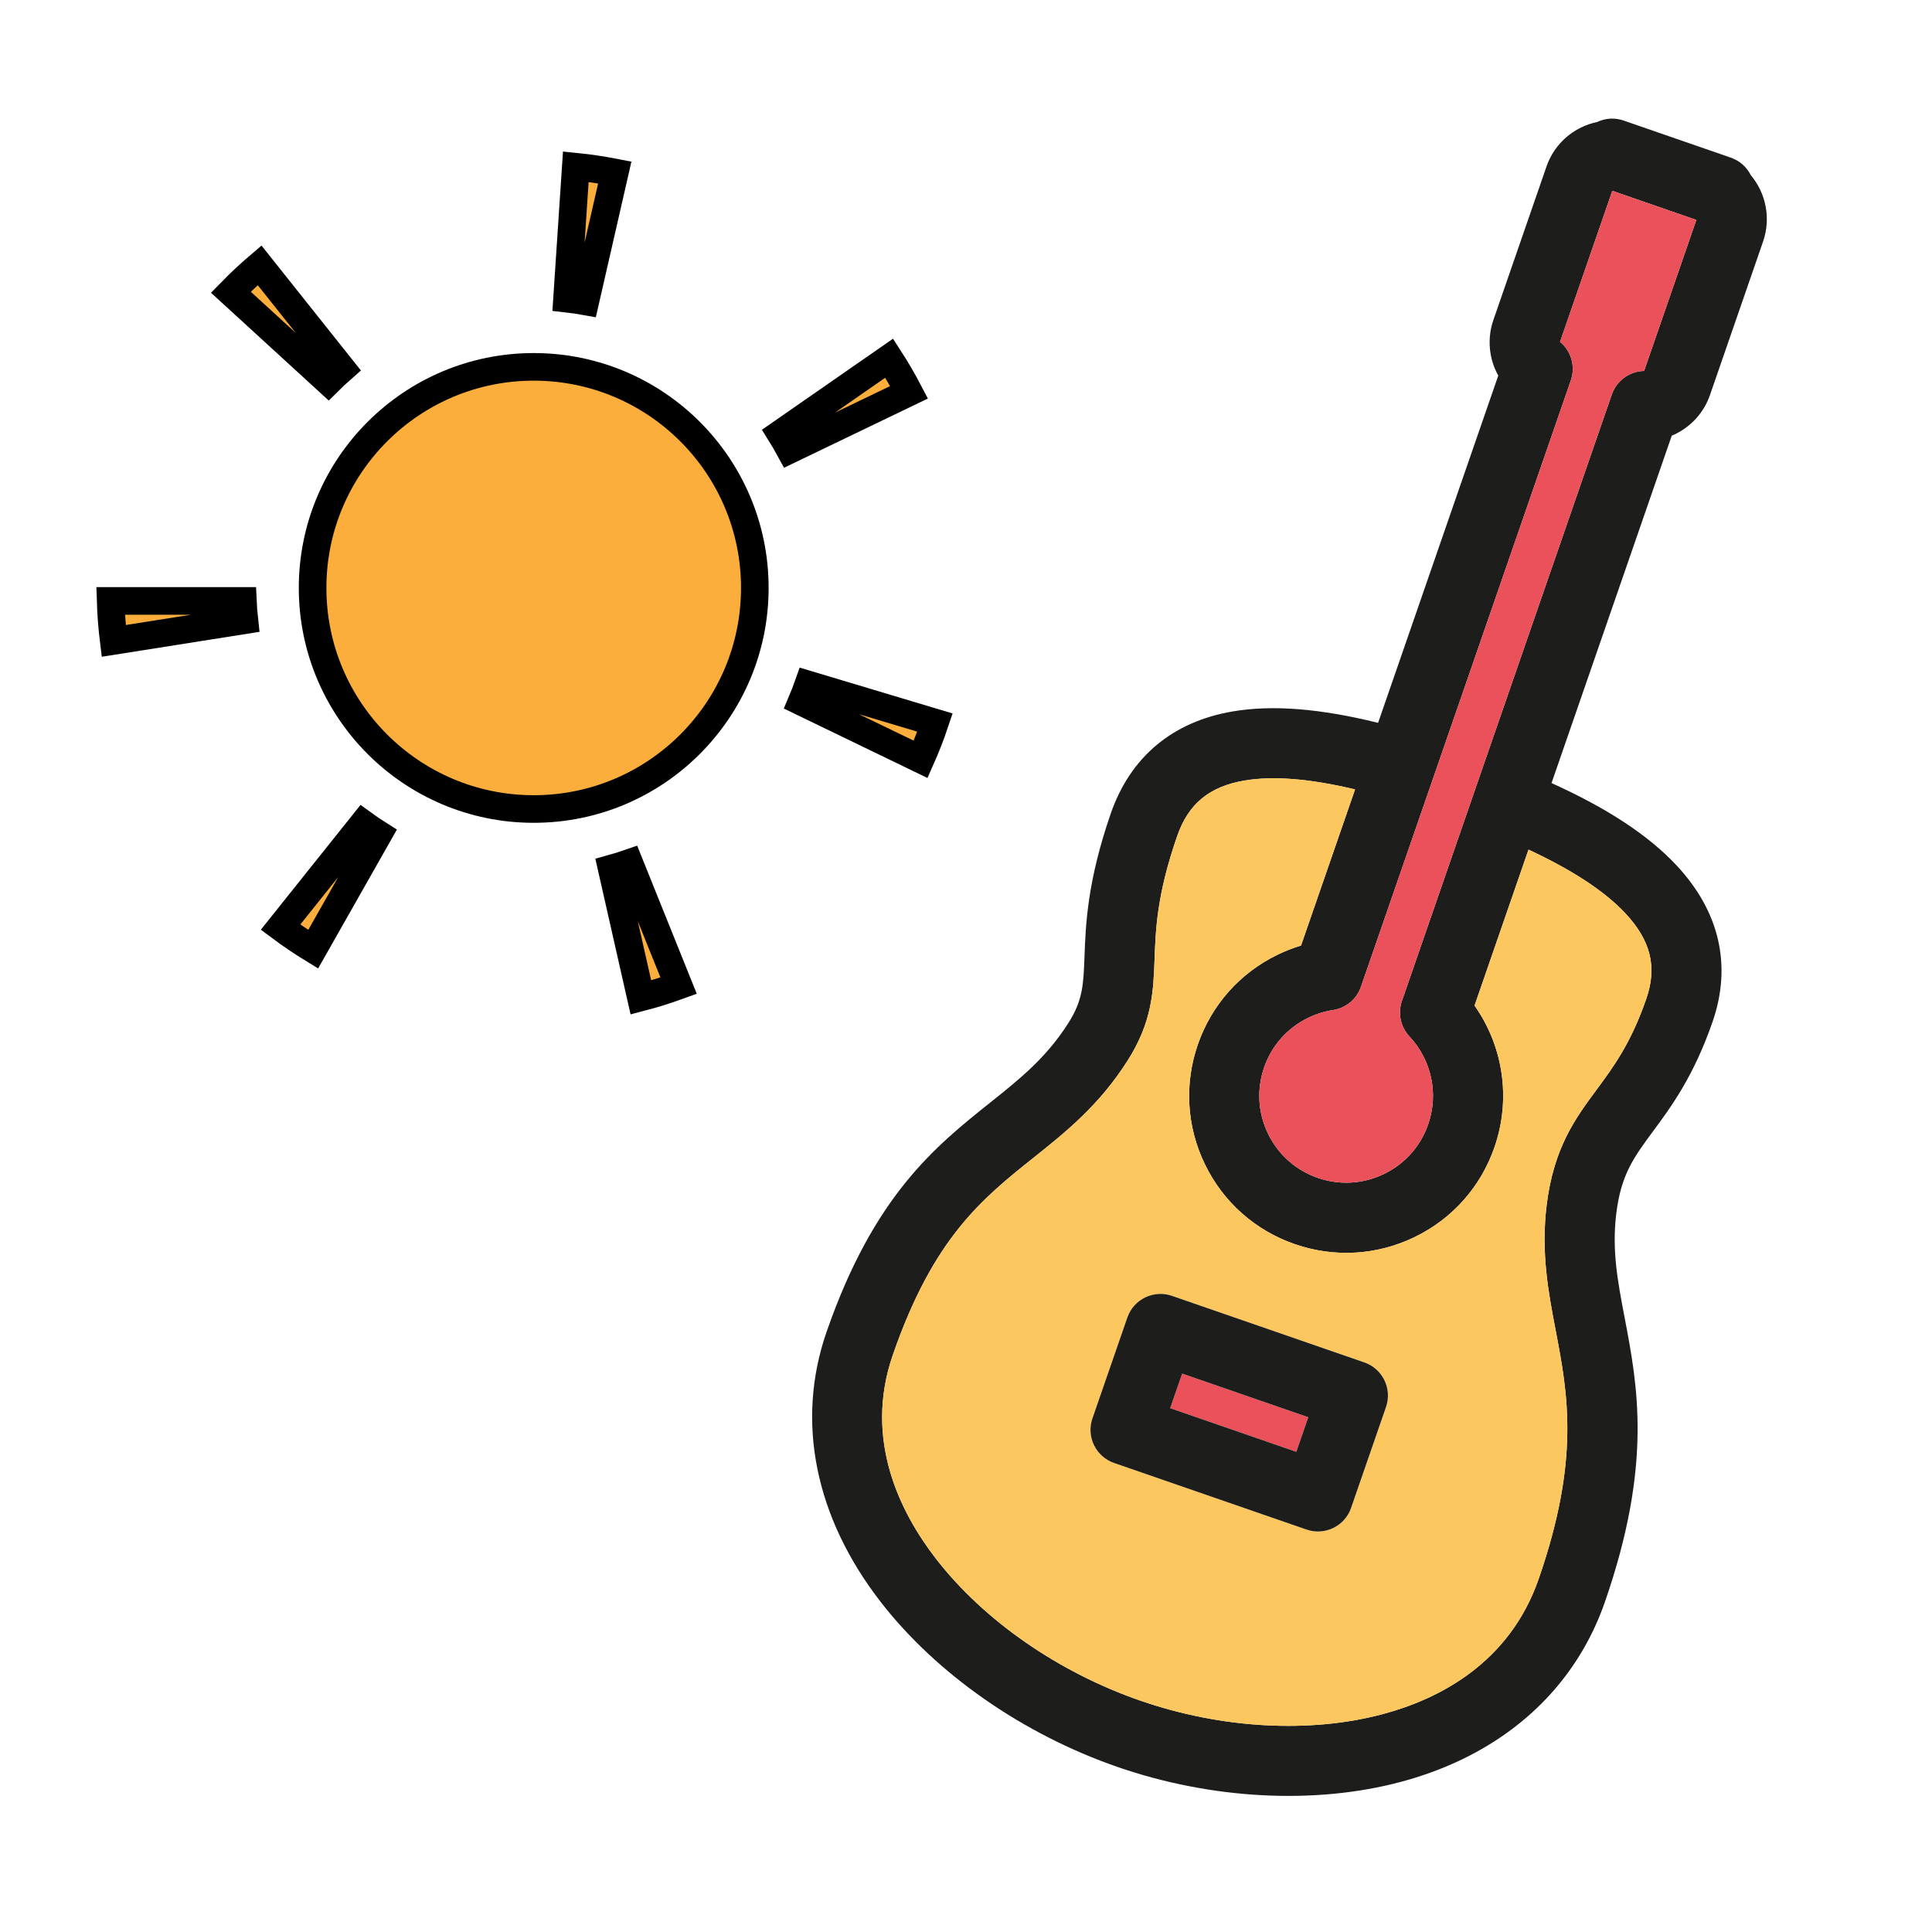
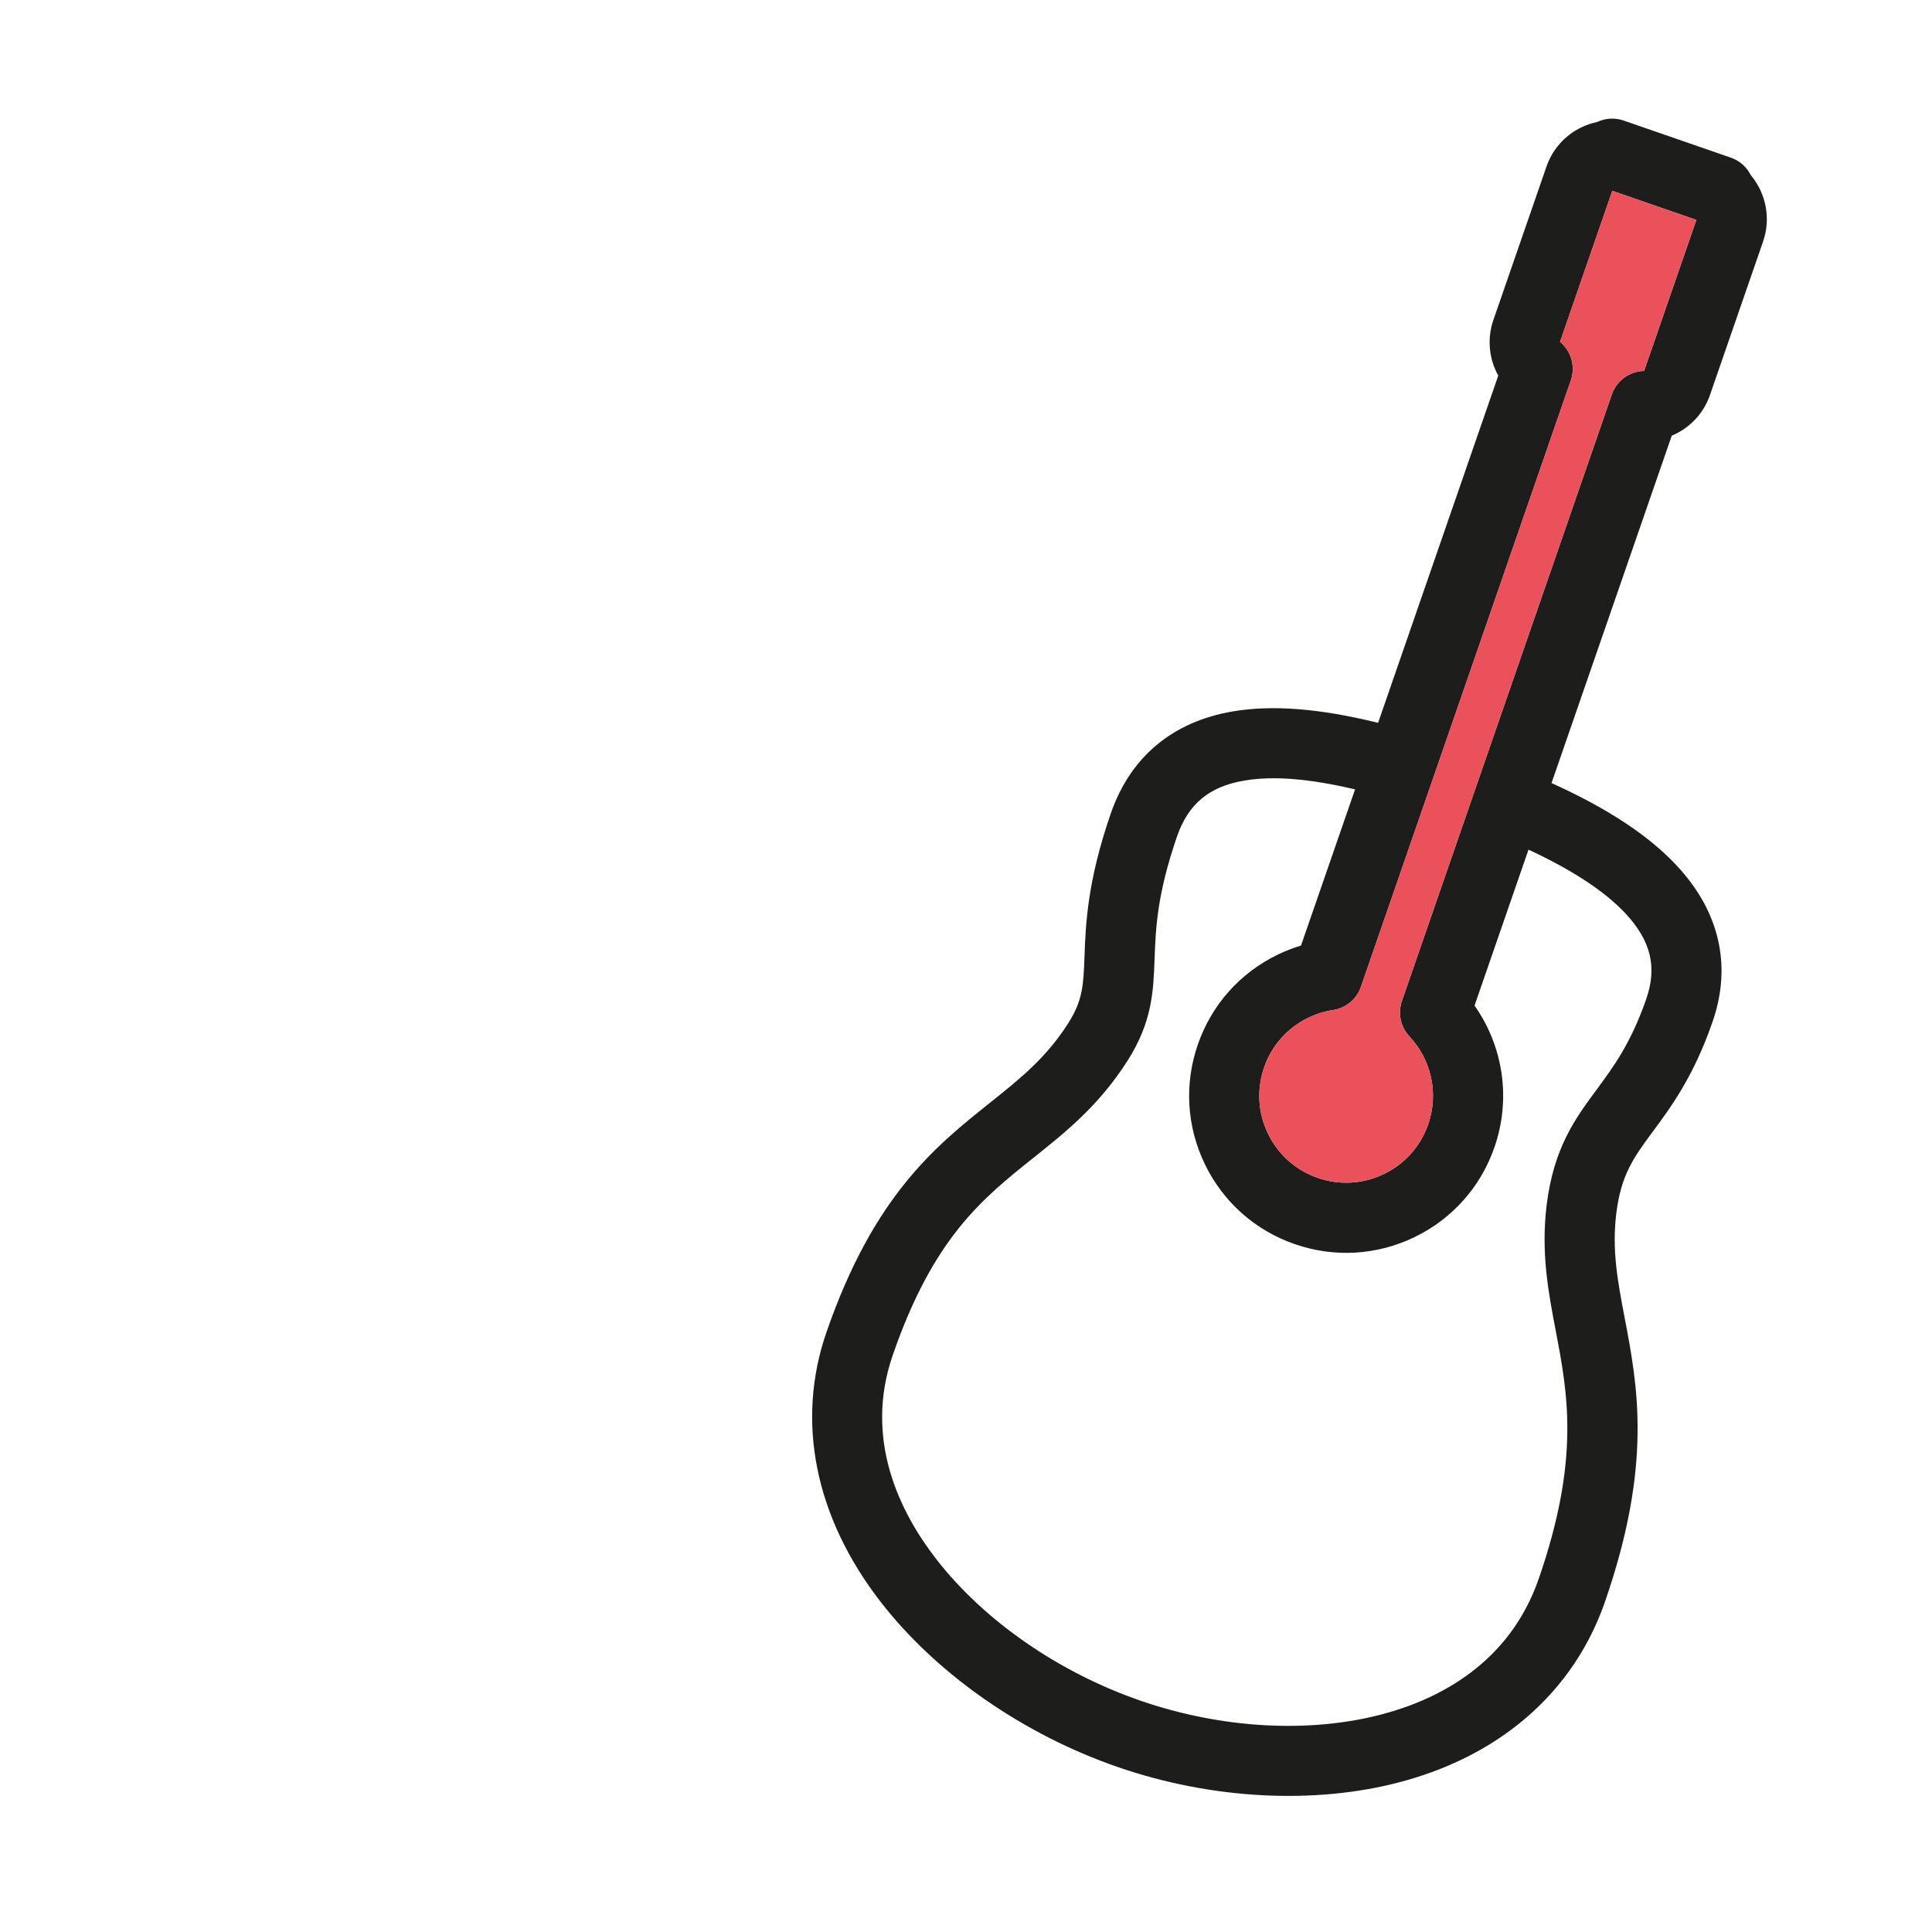
<svg xmlns="http://www.w3.org/2000/svg" width="140" height="140" viewBox="0 0 140 140" fill="none">
  <g clip-path="url(#clip0_291_6674)">
-     <path d="M38.675 26.584C47.523 26.584 54.697 33.754 54.697 42.601C54.697 51.449 47.523 58.624 38.675 58.624C29.827 58.624 22.652 51.449 22.652 42.601C22.652 33.76 29.827 26.584 38.675 26.584Z" fill="#FBAE3B" stroke="black" stroke-width="2" />
-     <path d="M49.176 71.425C48.279 71.752 47.365 72.037 46.441 72.277L44.326 62.934C44.755 62.815 45.179 62.682 45.599 62.536L49.176 71.425ZM26.31 59.698C26.672 59.961 27.042 60.213 27.42 60.451L22.693 68.785C21.883 68.29 21.091 67.755 20.328 67.186L26.31 59.698ZM67.752 52.36C67.449 53.264 67.101 54.156 66.714 55.026L58.089 50.856C58.263 50.446 58.425 50.029 58.573 49.609L67.752 52.36ZM17.598 43.546C17.619 44.014 17.654 44.482 17.706 44.946L8.241 46.442C8.122 45.484 8.047 44.516 8.017 43.546H17.598ZM64.434 25.955C64.952 26.756 65.432 27.582 65.873 28.427L57.238 32.582C57.025 32.189 56.799 31.802 56.562 31.422L64.434 25.955ZM24.779 26.725C24.442 27.02 24.113 27.327 23.794 27.644L16.727 21.174C17.392 20.493 18.088 19.842 18.811 19.227L24.779 26.725ZM41.725 12.081C42.672 12.175 43.617 12.315 44.55 12.497L42.414 21.837C41.976 21.758 41.533 21.693 41.09 21.643L41.725 12.081Z" fill="#FBAE3B" stroke="black" stroke-width="2" />
-     <path d="M85.662 99.535L84.795 102.042L93.934 105.205L94.801 102.698L85.662 99.535Z" fill="#EA515A" />
    <path d="M126.863 12.683C127.974 14.004 128.338 15.831 127.759 17.504L123.913 28.618C123.48 29.87 122.584 30.879 121.392 31.458C121.31 31.498 121.226 31.535 121.142 31.57L112.43 56.743C116.473 58.572 119.442 60.523 121.474 62.694C124.605 66.034 125.513 69.957 124.099 74.04C122.731 77.996 121.092 80.212 119.775 81.991C118.387 83.871 117.468 85.112 117.122 87.936C116.795 90.6 117.226 92.861 117.726 95.479C118.675 100.457 119.753 106.101 116.306 116.06C114.557 121.113 110.972 125.049 106.011 127.459C104.624 128.133 103.132 128.686 101.541 129.113C95.289 130.788 87.796 130.398 80.984 128.041C74.131 125.669 67.876 121.312 63.821 116.086C59.052 109.935 57.655 102.992 59.889 96.536C63.315 86.639 67.781 83.07 71.723 79.922C73.919 78.17 75.815 76.653 77.415 74.136C78.47 72.48 78.51 71.351 78.587 69.303C78.671 67.011 78.788 63.87 80.491 58.948C81.91 54.848 84.969 52.291 89.337 51.551C92.193 51.065 95.648 51.338 99.862 52.38L108.57 27.218C107.899 26.009 107.746 24.547 108.217 23.186L112.063 12.072C112.496 10.82 113.391 9.813 114.584 9.233C114.952 9.055 115.341 8.922 115.741 8.838C116.32 8.565 117.001 8.509 117.655 8.736L125.425 11.425C126.077 11.649 126.577 12.114 126.863 12.683ZM119.138 26.879L122.924 15.936L116.834 13.828L113.046 24.772C113.861 25.446 114.177 26.556 113.829 27.562L98.618 71.51C98.311 72.401 97.535 73.047 96.604 73.191C95.977 73.287 95.368 73.477 94.796 73.755C93.285 74.488 92.15 75.765 91.603 77.349C91.053 78.938 91.154 80.646 91.889 82.158C92.623 83.669 93.901 84.804 95.49 85.354C97.08 85.904 98.785 85.802 100.298 85.067C101.812 84.332 102.944 83.055 103.494 81.465C104.259 79.256 103.738 76.818 102.133 75.104C101.49 74.416 101.279 73.428 101.588 72.536L116.797 28.589C117.145 27.584 118.078 26.904 119.138 26.879ZM119.297 72.378C120.097 70.066 119.624 68.151 117.766 66.168C116.283 64.585 113.93 63.041 110.761 61.568L106.851 72.868C108.941 75.836 109.505 79.638 108.296 83.127C107.303 85.998 105.251 88.311 102.519 89.638L102.518 89.639C99.786 90.966 96.699 91.149 93.829 90.156C90.956 89.163 88.645 87.111 87.318 84.379C85.99 81.647 85.807 78.559 86.8 75.688C87.794 72.821 89.844 70.51 92.575 69.184C93.125 68.916 93.695 68.694 94.276 68.519L98.193 57.202C94.887 56.42 92.257 56.21 90.186 56.56C87.622 56.996 86.112 58.244 85.293 60.61C83.838 64.816 83.746 67.299 83.665 69.491C83.579 71.833 83.498 74.046 81.705 76.864C79.648 80.097 77.232 82.028 74.895 83.893C71.162 86.874 67.636 89.691 64.692 98.199C62.572 104.323 65.232 109.611 67.837 112.969C71.303 117.438 76.7 121.182 82.645 123.239C88.522 125.271 94.929 125.624 100.226 124.204C104.19 123.142 109.366 120.577 111.504 114.398C114.507 105.721 113.605 100.999 112.735 96.431C112.202 93.648 111.654 90.771 112.077 87.317C112.587 83.167 114.164 81.033 115.69 78.97C116.915 77.313 118.182 75.599 119.297 72.378Z" fill="#1D1D1B" />
    <path d="M122.923 15.936L119.138 26.879C118.078 26.904 117.145 27.584 116.797 28.589L101.588 72.536C101.279 73.428 101.49 74.416 102.133 75.104C103.737 76.818 104.259 79.256 103.494 81.465C102.944 83.055 101.81 84.333 100.298 85.067C98.787 85.801 97.077 85.903 95.49 85.354C93.903 84.805 92.623 83.669 91.889 82.158C91.154 80.646 91.053 78.938 91.603 77.349C92.15 75.765 93.285 74.489 94.795 73.755C95.368 73.477 95.977 73.287 96.604 73.191C97.535 73.048 98.311 72.401 98.618 71.51L113.829 27.562C114.177 26.556 113.861 25.446 113.046 24.772L116.833 13.829L122.923 15.936Z" fill="#EA515A" />
-     <path d="M117.766 66.168C119.624 68.151 120.097 70.066 119.297 72.378C118.182 75.599 116.915 77.313 115.69 78.97C114.165 81.033 112.587 83.167 112.078 87.317C111.654 90.771 112.202 93.648 112.735 96.431C113.606 100.999 114.508 105.721 111.505 114.398C109.366 120.577 104.191 123.142 100.226 124.204C94.929 125.624 88.522 125.271 82.646 123.239C76.701 121.182 71.304 117.438 67.837 112.969C65.232 109.611 62.572 104.323 64.692 98.199C67.636 89.691 71.162 86.874 74.895 83.893C77.232 82.028 79.648 80.097 81.705 76.864C83.498 74.046 83.579 71.833 83.666 69.491C83.746 67.299 83.839 64.816 85.293 60.61C86.112 58.244 87.622 56.996 90.186 56.56C92.257 56.21 94.887 56.42 98.193 57.202L94.277 68.519C93.695 68.694 93.125 68.917 92.575 69.184C89.845 70.51 87.794 72.821 86.8 75.688C85.807 78.559 85.99 81.645 87.318 84.379C88.646 87.112 90.957 89.163 93.829 90.156C96.7 91.149 99.786 90.966 102.518 89.639L102.519 89.638C105.251 88.311 107.303 85.998 108.296 83.127C109.505 79.638 108.941 75.836 106.851 72.868L110.761 61.568C113.931 63.041 116.284 64.585 117.766 66.168ZM100.435 101.958C100.894 100.633 100.191 99.186 98.865 98.727L84.923 93.902C83.597 93.443 82.149 94.146 81.692 95.472L79.162 102.782C78.702 104.107 79.405 105.555 80.732 106.014L94.673 110.839C95.336 111.068 96.029 111.006 96.615 110.722C97.2 110.438 97.675 109.932 97.905 109.268L100.435 101.958Z" fill="#FDC75F" />
-     <path d="M98.865 98.726C100.192 99.186 100.895 100.633 100.435 101.958L97.905 109.268C97.676 109.932 97.2 110.438 96.615 110.722C96.03 111.006 95.337 111.068 94.674 110.838L80.732 106.014C79.406 105.555 78.702 104.107 79.162 102.782L81.692 95.472C82.15 94.146 83.597 93.443 84.924 93.902L98.865 98.726ZM93.935 105.205L94.802 102.698L85.663 99.535L84.795 102.042L93.935 105.205Z" fill="#1D1D1B" />
  </g>
  <defs>
    <clipPath id="clip0_291_6674">
      <rect width="140" height="140" fill="white" />
    </clipPath>
  </defs>
</svg>